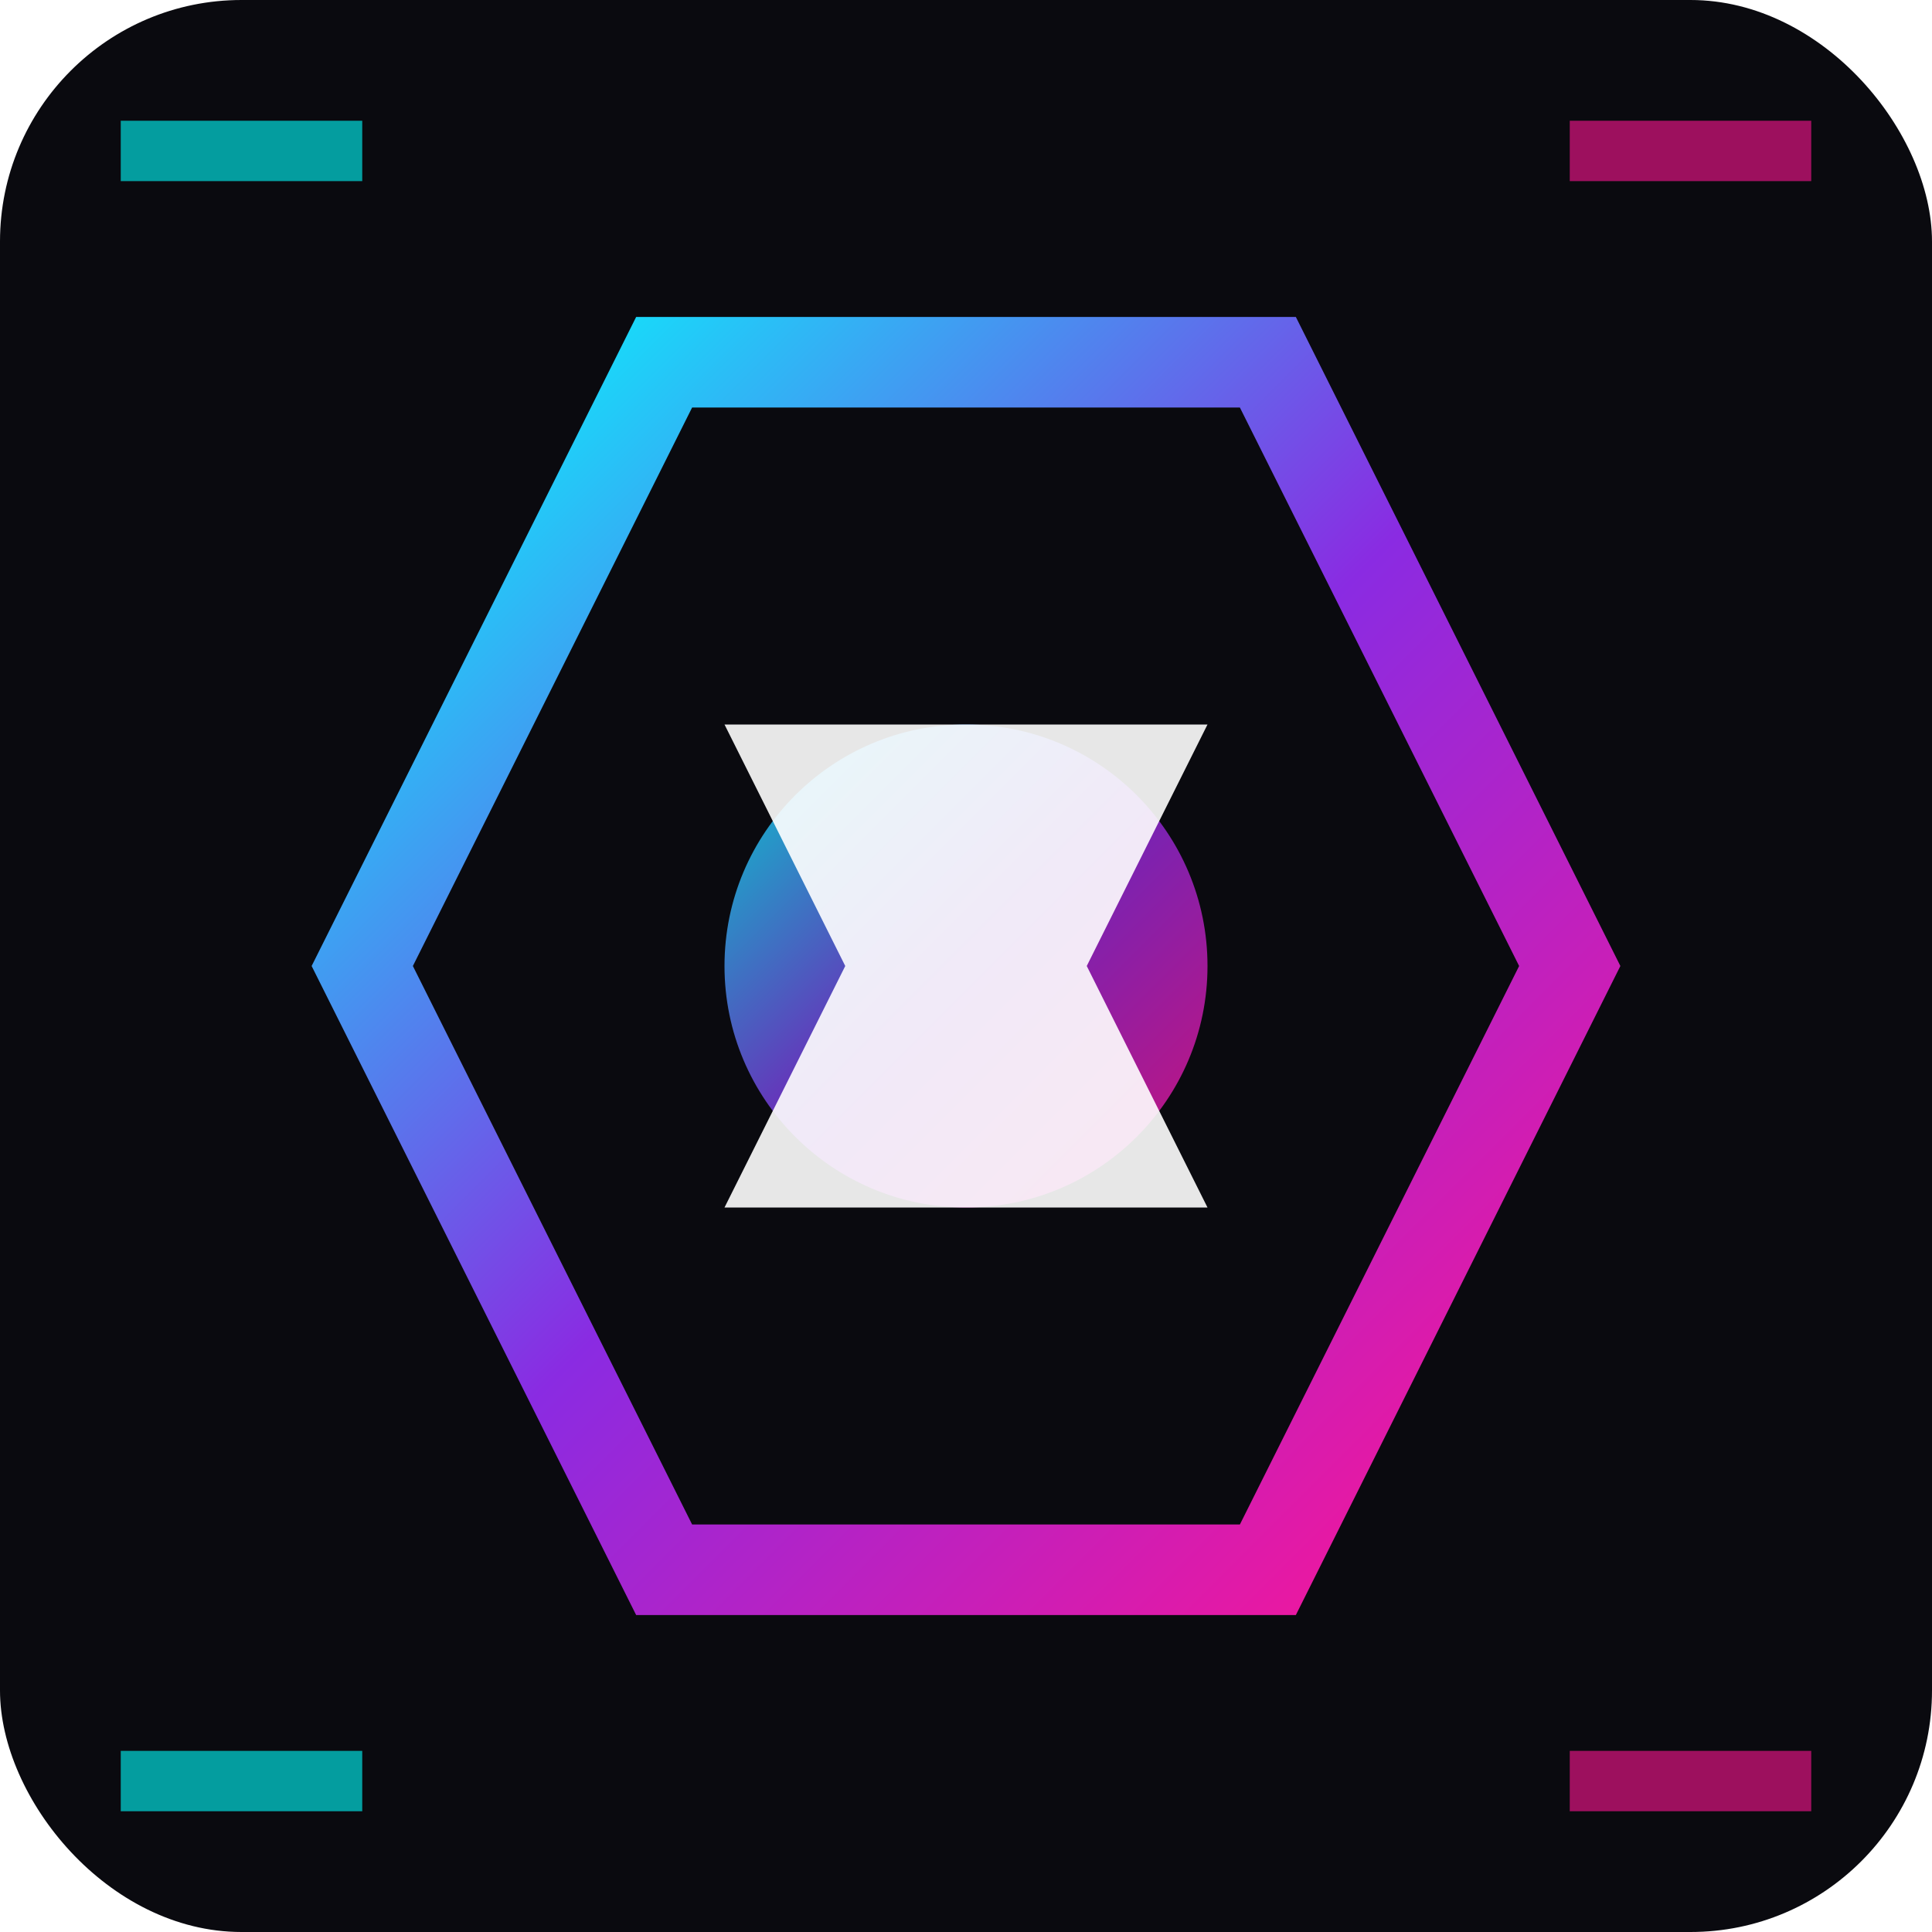
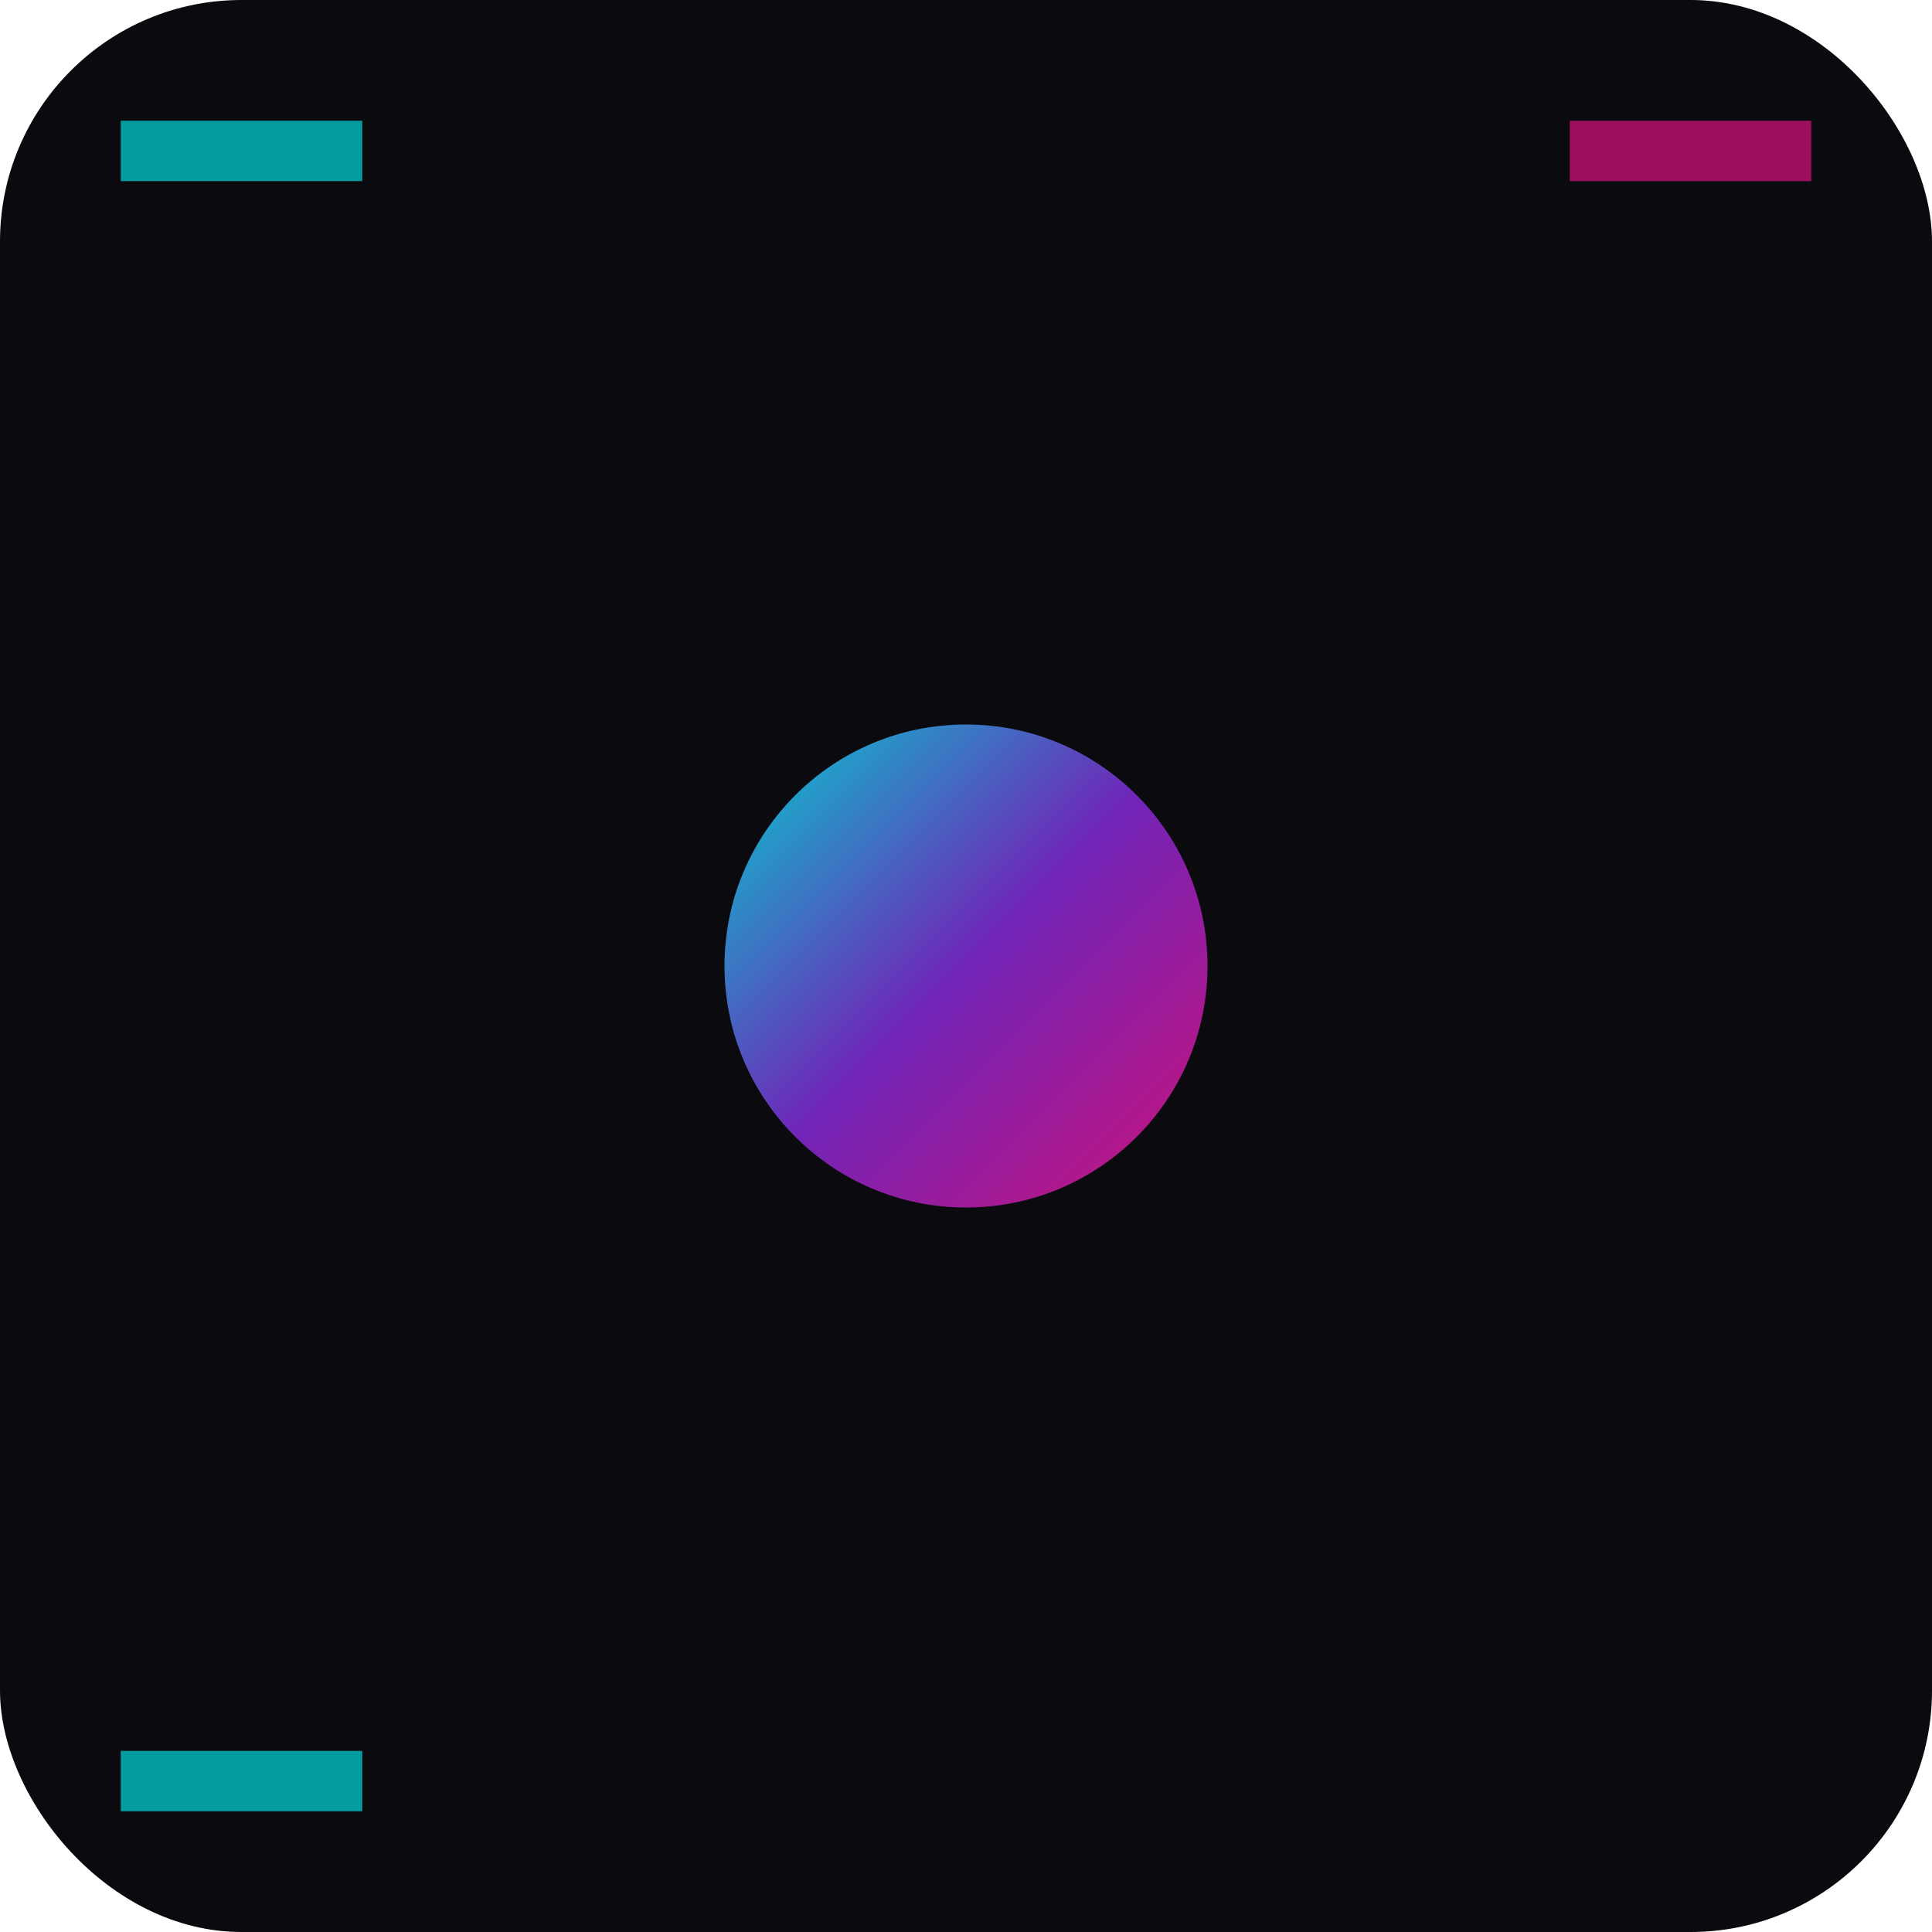
<svg xmlns="http://www.w3.org/2000/svg" width="32" height="32" viewBox="0 0 32 32">
  <defs>
    <linearGradient id="faviconGradient" x1="0%" y1="0%" x2="100%" y2="100%">
      <stop offset="0%" style="stop-color:#00FFFF;stop-opacity:1" />
      <stop offset="50%" style="stop-color:#8A2BE2;stop-opacity:1" />
      <stop offset="100%" style="stop-color:#FF1493;stop-opacity:1" />
    </linearGradient>
    <filter id="faviconGlow">
      <feGaussianBlur stdDeviation="1" result="coloredBlur" />
      <feMerge>
        <feMergeNode in="coloredBlur" />
        <feMergeNode in="SourceGraphic" />
      </feMerge>
    </filter>
  </defs>
  <rect width="32" height="32" fill="#0A0A0F" rx="4" />
-   <polygon points="6,16 11,6 21,6 26,16 21,26 11,26" fill="none" stroke="url(#faviconGradient)" stroke-width="1.5" filter="url(#faviconGlow)" />
  <circle cx="16" cy="16" r="4" fill="url(#faviconGradient)" opacity="0.8" />
-   <polygon points="12,12 20,12 18,16 20,20 12,20 14,16" fill="#FFFFFF" opacity="0.9" />
  <rect x="2" y="2" width="4" height="1" fill="#00FFFF" opacity="0.6" />
  <rect x="26" y="2" width="4" height="1" fill="#FF1493" opacity="0.6" />
  <rect x="2" y="29" width="4" height="1" fill="#00FFFF" opacity="0.6" />
-   <rect x="26" y="29" width="4" height="1" fill="#FF1493" opacity="0.6" />
</svg>